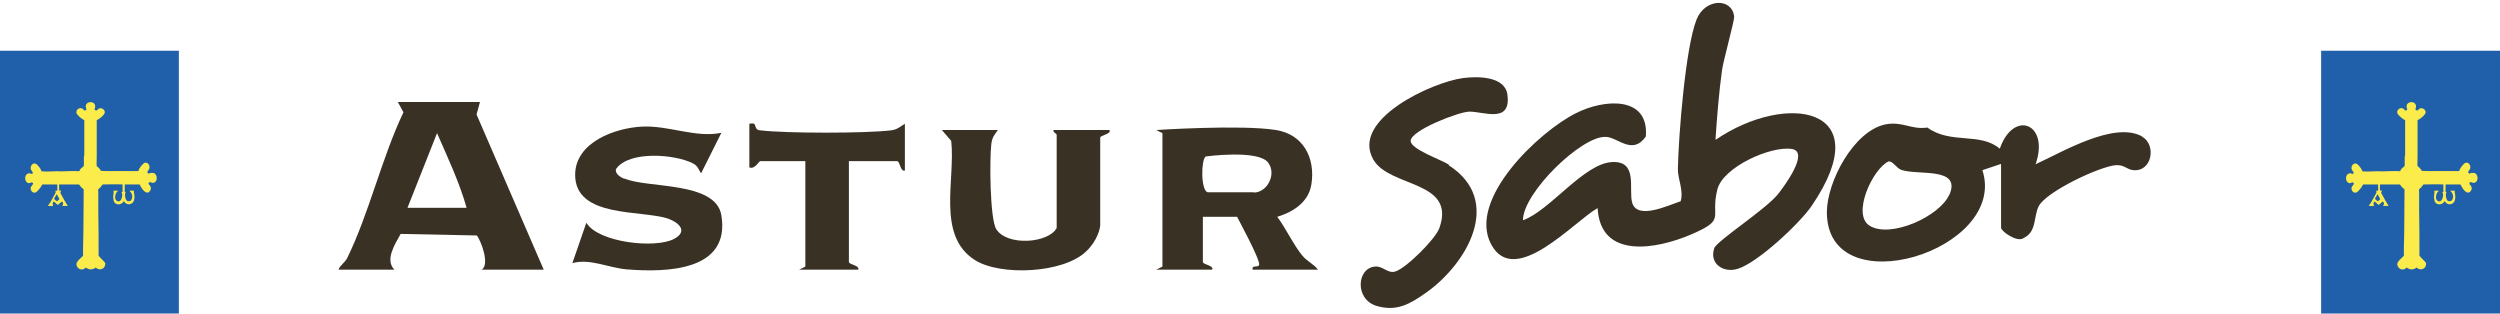
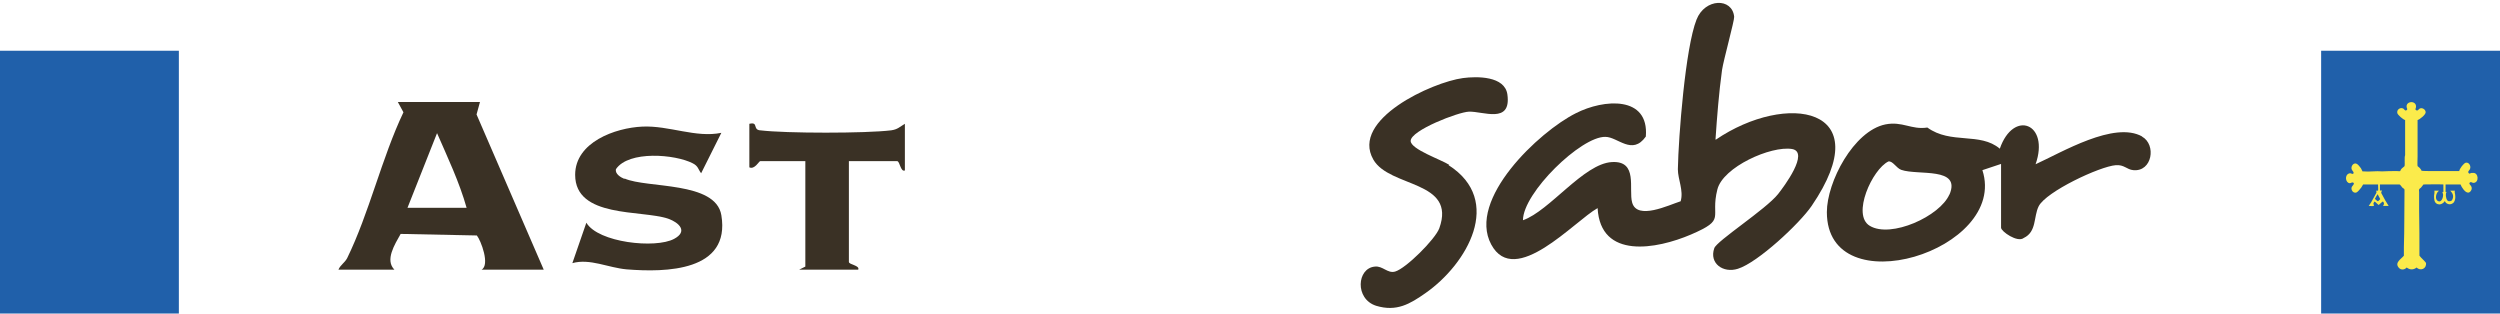
<svg xmlns="http://www.w3.org/2000/svg" id="Capa_1" version="1.1" viewBox="0 0 803.7 100.8">
  <defs>
    <style>
      .st0 {
        fill: #fbeb4b;
      }

      .st1 {
        fill: #2060aa;
      }

      .st2 {
        fill: #3a3125;
      }
    </style>
  </defs>
  <g>
    <path class="st2" d="M551.5,44.8c.5-7.4,1.1-15,2.1-22.3.5-3.3,4-15.9,3.9-17.1-.6-6.2-9.4-6-12.1.9-3.6,9.1-5.8,37.6-6,48.1,0,3.3,1.9,6.8.9,10.3-3.8,1.2-14,6.2-15.6.4-1.2-4.3,2-13.5-6.5-13-9.1.5-20,15.7-28.6,18.7,0-8.8,18.7-27,26.5-26.8,4,0,8.6,6.1,13-.1,1.1-13.2-13.5-12.1-22.5-7.5-11.8,5.9-35,27.7-27.2,42.2,7.6,14.1,26.8-7.6,34.2-11.7.9,16.6,19,13.2,30,8.5,11.6-5,6.1-5.1,8.5-14.5,1.8-7.2,17.2-14.1,24-13,5.7,1-2.6,12.1-4.5,14.5-3.9,4.9-19.8,15.1-20.5,17.4-1.7,4.9,2.9,8.1,7.6,6.6,6.4-2,19.8-14.5,23.7-20.2,21.9-32.1-8.2-36.7-30.8-21.3Z" />
    <path class="st2" d="M688.7,43.9c-9-5.1-25.9,5.1-34.3,8.9,4.6-13.1-7.1-17.7-11.5-5-6.4-5.4-15.7-1.3-23.3-6.8-5.1.8-8-2.1-13.5-1-10.2,2.1-18.8,18.5-18.8,28.2,0,30.3,58.4,12.4,50-13.5l6-2v20.5c0,1.2,5.3,4.9,7.3,3.3,4.2-2,3.1-6.8,4.8-10.2,2.4-4.7,19.6-12.8,24.8-13.2,2.7-.2,3.5,1.4,5.6,1.6,6.1.6,7.5-8.2,2.8-10.8ZM626.7,62.5c-3,7-18.8,14.2-25.6,10.1-5.9-3.5.8-18.2,6-20.7,1.4-.2,2.5,2.1,4.1,2.7,5.4,1.9,19.4-1.1,15.5,8Z" />
    <path class="st2" d="M154.4,32.8h-26.5s1.8,3.3,1.8,3.3c-7,14.7-11,32.4-18.1,46.9-.8,1.5-2.2,2.2-2.8,3.7h18c-3.1-3.1.1-8.1,2-11.5l24.5.5c1.3,1.6,4.3,9.5,1.5,11h20l-21.6-49.9,1.1-4ZM131,66.8l9.5-24c3.4,7.8,7.2,15.8,9.5,24h-19Z" />
-     <path class="st2" d="M418.7,82.2c-2.9-3.5-5.3-8.8-8.1-12.5,3.7-1.1,10-3.9,11-10.5,1.3-8.4-2.6-16-11.4-17.4-11.1-1.8-38.5,0-38.5,0l2,1v42.9l-2,1h18c.6-1.4-3-1.6-3-2.5v-14.5h11c0,.1,7.4,13.6,7.1,15.4-.2,1.1-2.5-.1-2.1,1.6h21c-1.3-1.8-3.3-2.5-5-4.5ZM403.2,61.8h-15c-2.2-.7-2.1-10.4-.6-11.5,0,0,17-2.3,20.1,2,2.8,3.8-.4,9.6-4.6,9.6Z" />
    <path class="st2" d="M200.7,57.5c-1.2-.5-3-1.6-2.7-3.1,4.1-6.1,19.1-4.8,24.7-1.9,1.8.9,1.7,1.9,2.7,3.2l6.5-13c-8.2,1.7-16.8-2.4-25.4-2-8.7.4-21.6,5-21.6,15.5,0,14,21.3,11.2,29.9,14.1,3.6,1.3,6.4,4.1,1.9,6.5-6,3.2-24.4,1.2-28.2-5.2l-4.5,13c5.6-1.6,11.6,1.5,17.5,2,12.5,1,33.4.7,30.4-17.4-1.8-11-23.9-8.6-31.1-11.8Z" />
    <path class="st2" d="M465.9,53c-2.6-1.7-12.4-5-12.4-7.7,0-3.4,15.4-9.3,18.7-9.4,4.5-.2,13.7,4.1,12.4-5.5-.8-6-9.8-5.9-14.3-5.3-9.8,1.3-36.2,13.3-28.8,26.2,5.2,9.1,26.8,6.6,21.2,22.1-1.3,3.5-10.7,12.9-14.2,13.9-2.4.7-4-1.9-6.5-1.6-5.8.5-6.5,10.4.4,12.6,6.6,2,10.9-.6,15.9-4.1,13.3-9.3,25.2-29.7,7.4-41.1Z" />
-     <path class="st2" d="M338.7,41.8c-.3.7,1,1.2,1,1.5v30c-2.6,4.9-15.9,5.9-19.4.4-2.1-3.2-2.2-22.9-1.6-27.5.3-2.2,1-2.8,2.1-4.4h-18l3,3.5c1.4,12.5-4.8,30.4,7.6,38.3,8.2,5.2,28.5,4.3,35.8-2.8,3.5-3.3,4.5-7.3,4.5-8.5v-28c0-.9,3.6-1.1,3-2.5h-18Z" />
    <path class="st2" d="M244.3,41.9c-2.4-.3-.4-2.8-3.4-2.1v14c1.7.8,3.1-2,3.5-2h14.5v33.9l-2,1h19c.6-1.4-3-1.6-3-2.5v-32.4h15.5c.9,0,1.1,3.6,2.5,3v-15c-1.7,1-2.3,1.8-4.4,2.1-8.1,1-33.9,1-42.1,0Z" />
  </g>
  <rect class="st1" y="16.3" width="57.5" height="84.5" />
-   <path class="st0" d="M48.4,55.6c-.3,0-.6.5-.9,0-.4-.5.4-.9.5-1.4.3-.9-.4-2.1-1.4-1.9-.7.2-2,1.9-2.1,2.7-2.4,0-4.8,0-7.2,0-.1,0-.3,0-.4,0-.6,0-4.3,0-4.5-.1,0,0-.2-.3-.2-.4-.1-.1-.3-.4-.4-.5-.2-.2-.6-.5-.7-.6-.1-.2,0-2.6,0-3.1,0-.1,0-.3,0-.4,0-3.8,0-7.5,0-11.3.7-.2,2.6-1.7,2.6-2.5,0-.9-1.1-1.6-1.9-1.2-.4.2-.6.9-1.2.5-.4-.2,0-.7,0-1,.2-2.2-3.4-2-3,.1,0,.2.4.6,0,.9-.5.4-.8-.3-1.1-.5-1-.5-2.2.4-1.9,1.5.2.6,1.8,2,2.5,2.2v11.3c-.3.6,0,3.1-.2,3.5,0,.1-.6.5-.8.7-.1.1-.3.3-.4.5,0,.1-.2.4-.2.4-.1.1-.8,0-1,0-1.6,0-3.2,0-4.8.1-1.9-.2-4.1.2-6,0,0,0-.2,0-.3,0,0,0-.4-.8-.5-1-.3-.4-.9-1.2-1.3-1.4-1-.6-2,.7-1.7,1.7.1.4,1.1,1.2.4,1.5-.4.1-.6-.4-1.3-.1-1.4.5-1.1,3,.3,3.1.4,0,.7-.4,1.1-.2.6.3-.2,1-.4,1.3-.2.4-.2.8,0,1.2.2.5.8.9,1.4.7.4-.1,1.3-1.2,1.6-1.6.2-.3.4-.7.6-1,0,0,.2,0,.3,0,1.1,0,3.1,0,4.2,0,.1,0,.2,0,.3,0,0,.3.1,1.9,0,2,0,0-.5,0-.6,0,0,.3.2.5,0,.8l-1.6,2.9-.8,1.2c0,0,1.5.1,1.6,0,.2-.1-.1-.5-.1-.8,0,0,.3-.6.3-.6.1,0,.4.2.5.3.3.3.6.6.9.8.2-.1,1.2-1.2,1.4-1.1.4.5.4.8,0,1.4,0,0,1.7,0,1.8,0l-1.1-1.8-1.3-2.4c0-.2.2-.5.2-.7,0-.2-.6,0-.6,0,0,0,0-1.7,0-2,1.4,0,2.7,0,4.1,0,.1,0,.3,0,.4,0,.5,0,1.4,0,1.8,0,.2,0,.7.8.9,1,.2.2.7.4.7.7,0,.1,0,.3,0,.4-.1,6,0,12.1-.2,18.1,0,.9,0,1.8,0,2.7-.9,1.1-3,2.2-1.7,3.8.7.9,1.9.8,2.6,0,1,.8,2.2.8,3.2,0,1.3,1.3,3.3.3,3-1.5-.6-.8-1.5-1.5-2.1-2.3,0-4.8,0-9.7-.1-14.5,0-2,0-4,0-6,0-.2-.1-.5,0-.8,0-.2.6-.5.7-.7.1-.1.7-.9.7-.9,2.1,0,4.3-.1,6.4,0v2.4s-.3,0-.3,0c0,.4.3.7.2,1.1,0,.8-.6,2.5-1.7,1.8-1-.5-.6-2.6.3-3.2,0,0,0-.1,0-.1h-1.4c.1.5,0,1.1-.1,1.6,0,1,0,2.3,1.1,2.7.8.3,1.4,0,2-.5.1-.1.3-.5.4-.4.2.3.2.5.6.7.8.5,1.7.3,2.3-.4.4-.6.5-1.5.4-2.2,0-.5-.3-1-.1-1.5h-1.5c.8.8,1.2,1.7.7,2.8-.2.5-.5.6-1.1.6-.8,0-1.1-1.6-1-2.3,0-.3.2-.5.2-.7,0,0-.3,0-.3,0v-2.4c.1,0,.2,0,.3,0,1.1,0,3.1,0,4.2,0,0,0,.2,0,.3,0,0,0,.3.6.4.8.6,1,1.9,2.7,2.9,1.3.4-.5.4-1.1.1-1.6-.2-.3-.9-.8-.3-1.2.4-.2.6.2,1.1.2,1.9-.1,1.6-3.4-.2-3.2ZM19.2,63.9c-.2.2-.7.8-.9.8-.1,0-.9-.7-.9-.8,0,0,.7-1.3.8-1.4,0,0,0-.1.1,0,0,0,.7,1.3.8,1.5Z" />
  <rect class="st1" x="746.2" y="16.3" width="57.5" height="84.5" />
  <path class="st0" d="M794.5,55.6c-.3,0-.6.5-.9,0-.4-.5.4-.9.5-1.4.3-.9-.4-2.1-1.4-1.9-.7.2-2,1.9-2.1,2.7-2.4,0-4.8,0-7.2,0-.1,0-.3,0-.4,0-.6,0-4.3,0-4.5-.1,0,0-.2-.3-.2-.4-.1-.1-.3-.4-.4-.5-.2-.2-.6-.5-.7-.6-.1-.2,0-2.6,0-3.1,0-.1,0-.3,0-.4,0-3.8,0-7.5,0-11.3.7-.2,2.6-1.7,2.6-2.5,0-.9-1.1-1.6-1.9-1.2-.4.2-.6.9-1.2.5-.4-.2,0-.7,0-1,.2-2.2-3.4-2-3,.1,0,.2.4.6,0,.9-.5.4-.8-.3-1.1-.5-1-.5-2.2.4-1.9,1.5.2.6,1.8,2,2.5,2.2v11.3c-.3.6,0,3.1-.2,3.5,0,.1-.6.5-.8.7-.1.1-.3.3-.4.5,0,.1-.2.4-.2.4-.1.1-.8,0-1,0-1.6,0-3.2,0-4.8.1-1.9-.2-4.1.2-6,0,0,0-.2,0-.3,0,0,0-.4-.8-.5-1-.3-.4-.9-1.2-1.3-1.4-1-.6-2,.7-1.7,1.7.1.4,1.1,1.2.4,1.5-.4.1-.6-.4-1.3-.1-1.4.5-1.1,3,.3,3.1.4,0,.7-.4,1.1-.2.6.3-.2,1-.4,1.3-.2.4-.2.8,0,1.2.2.5.8.9,1.4.7.4-.1,1.3-1.2,1.6-1.6.2-.3.4-.7.6-1,0,0,.2,0,.3,0,1.1,0,3.1,0,4.2,0,.1,0,.2,0,.3,0,0,.3.1,1.9,0,2,0,0-.5,0-.6,0,0,.3.2.5,0,.8l-1.6,2.9-.8,1.2c0,0,1.5.1,1.6,0,.2-.1-.1-.5-.1-.8,0,0,.3-.6.3-.6.1,0,.4.2.5.3.3.3.6.6.9.8.2-.1,1.2-1.2,1.4-1.1.4.5.4.8,0,1.4,0,0,1.7,0,1.8,0l-1.1-1.8-1.3-2.4c0-.2.2-.5.2-.7,0-.2-.6,0-.6,0,0,0,0-1.7,0-2,1.4,0,2.7,0,4.1,0,.1,0,.3,0,.4,0,.5,0,1.4,0,1.8,0,.2,0,.7.8.9,1,.2.2.7.4.7.7,0,.1,0,.3,0,.4-.1,6,0,12.1-.2,18.1,0,.9,0,1.8,0,2.7-.9,1.1-3,2.2-1.7,3.8.7.9,1.9.8,2.6,0,1,.8,2.2.8,3.2,0,1.3,1.3,3.3.3,3-1.5-.6-.8-1.5-1.5-2.1-2.3,0-4.8,0-9.7-.1-14.5,0-2,0-4,0-6,0-.2-.1-.5,0-.8,0-.2.6-.5.7-.7.1-.1.7-.9.7-.9,2.1,0,4.3-.1,6.4,0v2.4s-.3,0-.3,0c0,.4.3.7.2,1.1,0,.8-.6,2.5-1.7,1.8-1-.5-.6-2.6.3-3.2,0,0,0-.1,0-.1h-1.4c.1.5,0,1.1-.1,1.6,0,1,0,2.3,1.1,2.7.8.3,1.4,0,2-.5.1-.1.3-.5.4-.4.2.3.2.5.6.7.8.5,1.7.3,2.3-.4.4-.6.5-1.5.4-2.2,0-.5-.3-1-.1-1.5h-1.5c.8.8,1.2,1.7.7,2.8-.2.5-.5.6-1.1.6-.8,0-1.1-1.6-1-2.3,0-.3.2-.5.2-.7,0,0-.3,0-.3,0v-2.4c.1,0,.2,0,.3,0,1.1,0,3.1,0,4.2,0,0,0,.2,0,.3,0,0,0,.3.6.4.8.6,1,1.9,2.7,2.9,1.3.4-.5.4-1.1.1-1.6-.2-.3-.9-.8-.3-1.2.4-.2.6.2,1.1.2,1.9-.1,1.6-3.4-.2-3.2ZM765.3,63.9c-.2.2-.7.8-.9.8-.1,0-.9-.7-.9-.8,0,0,.7-1.3.8-1.4,0,0,0-.1.1,0,0,0,.7,1.3.8,1.5Z" />
</svg>